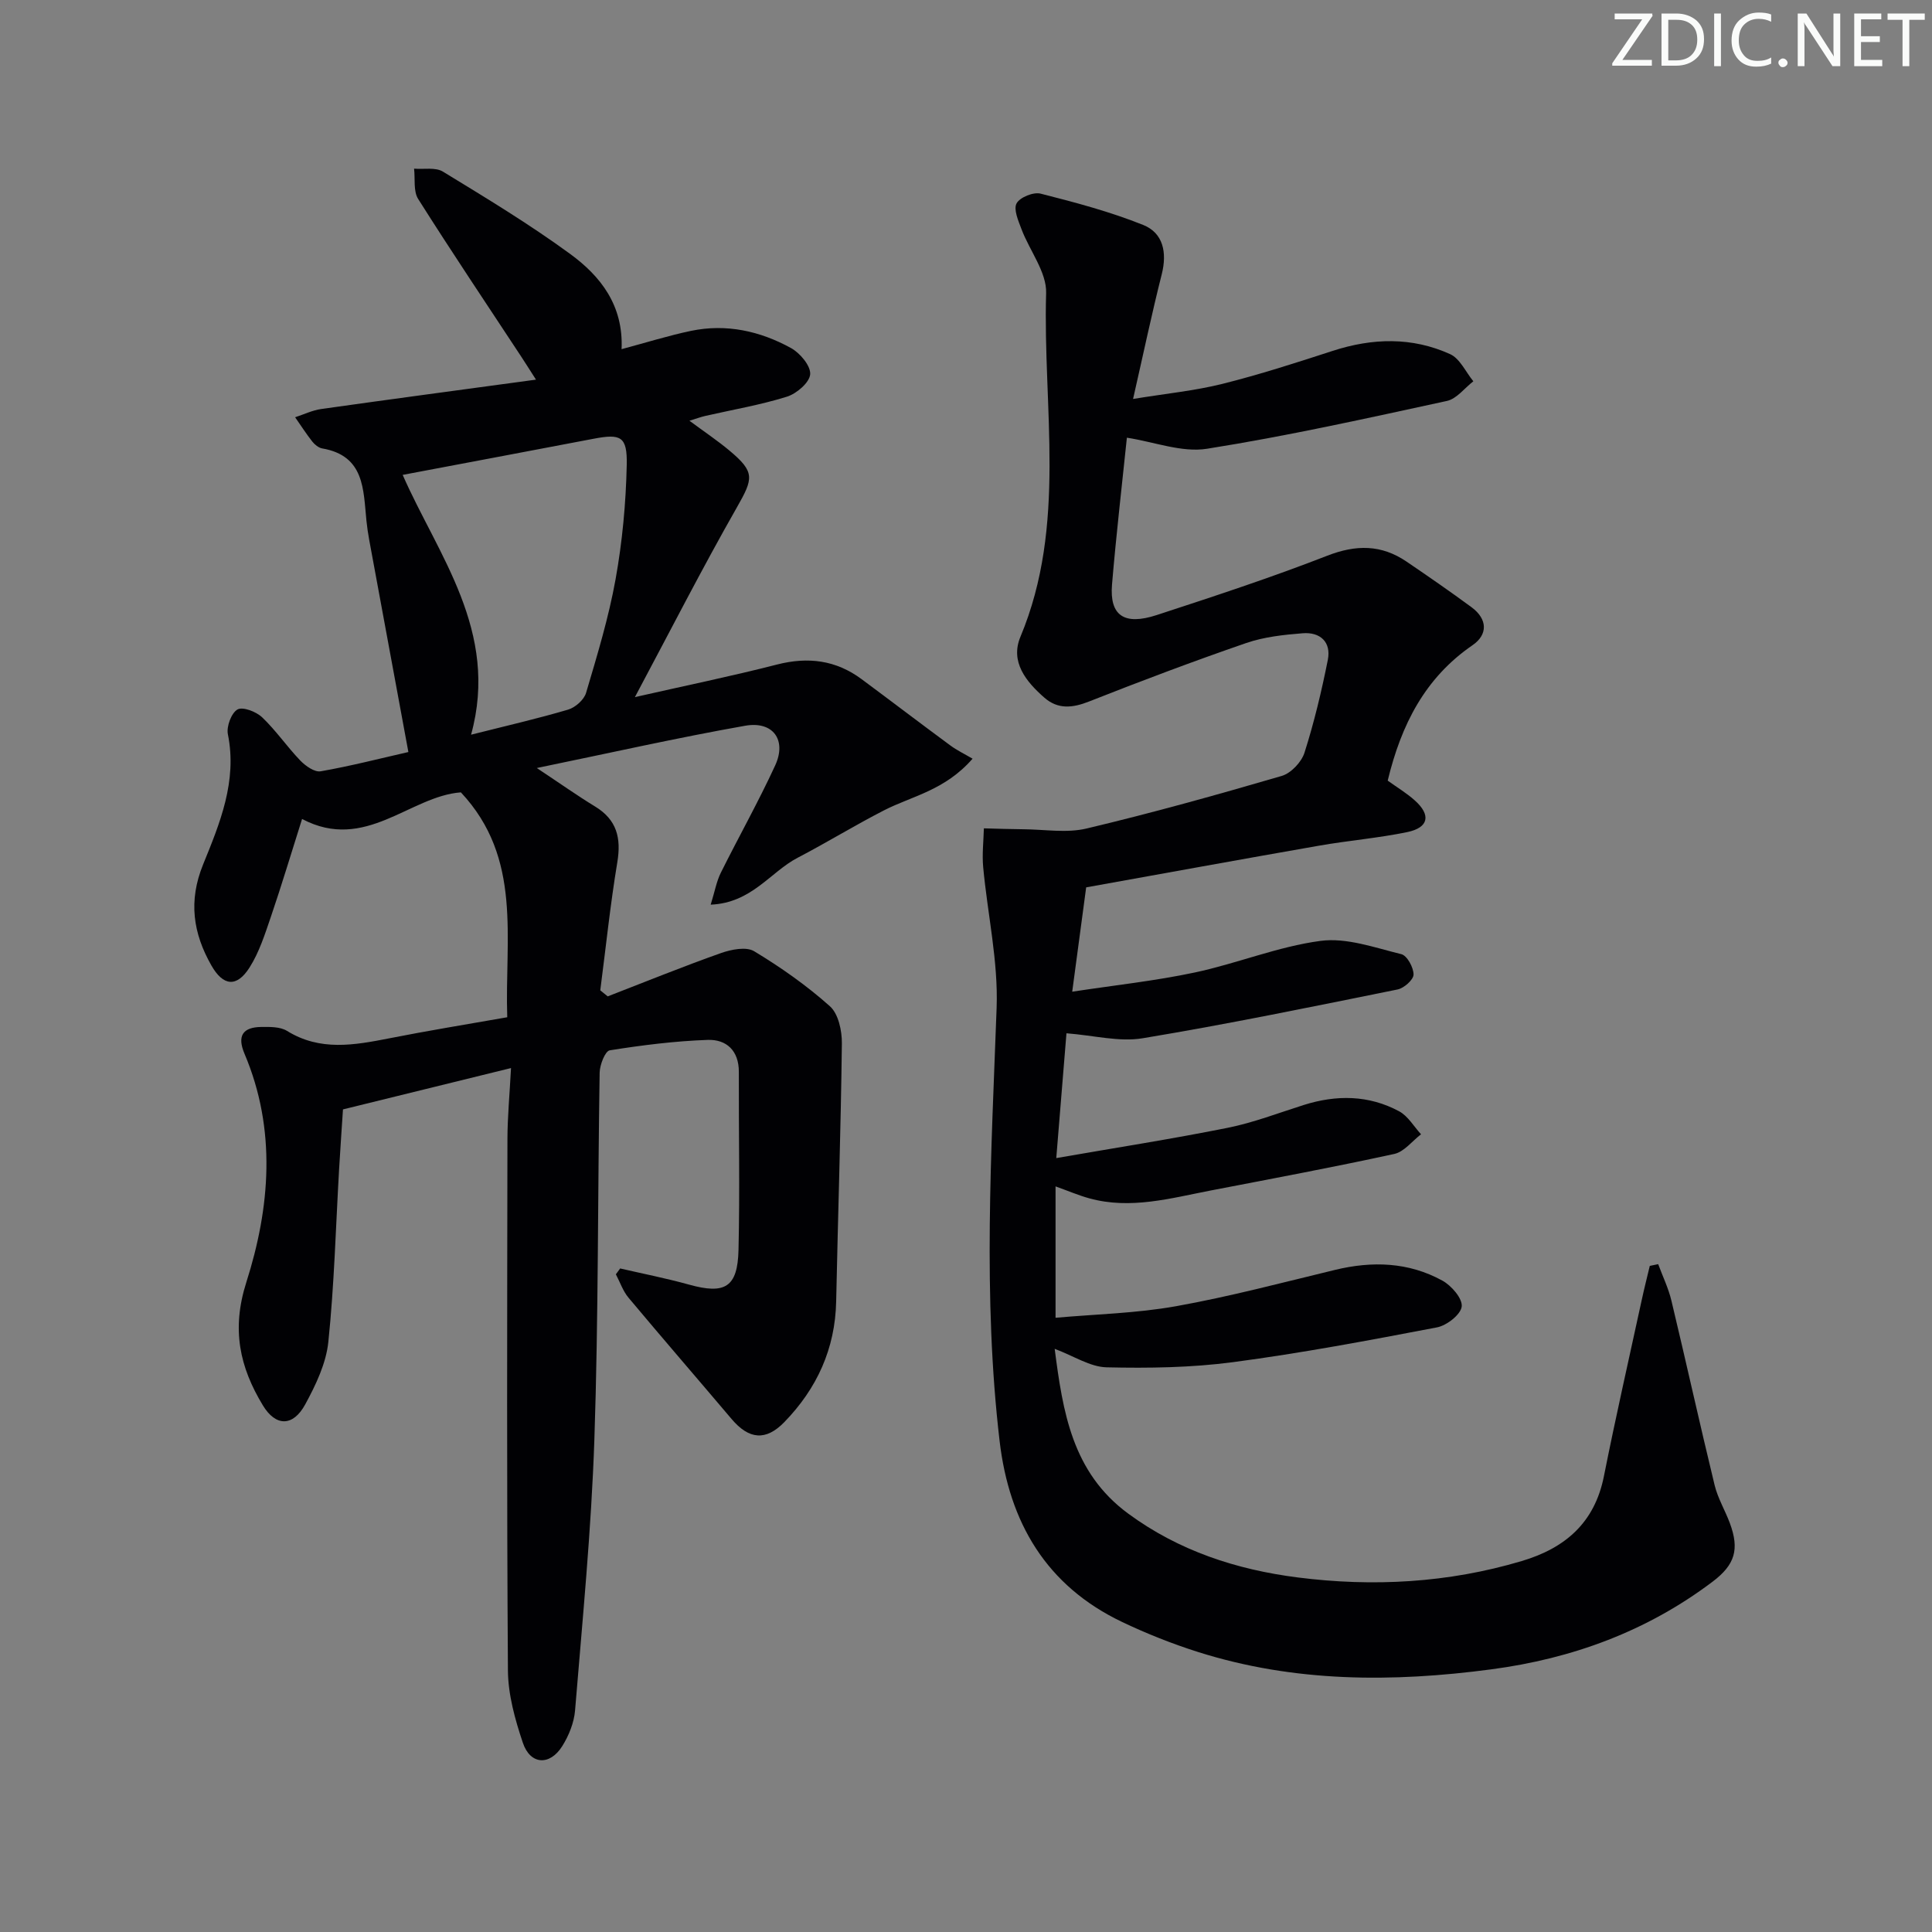
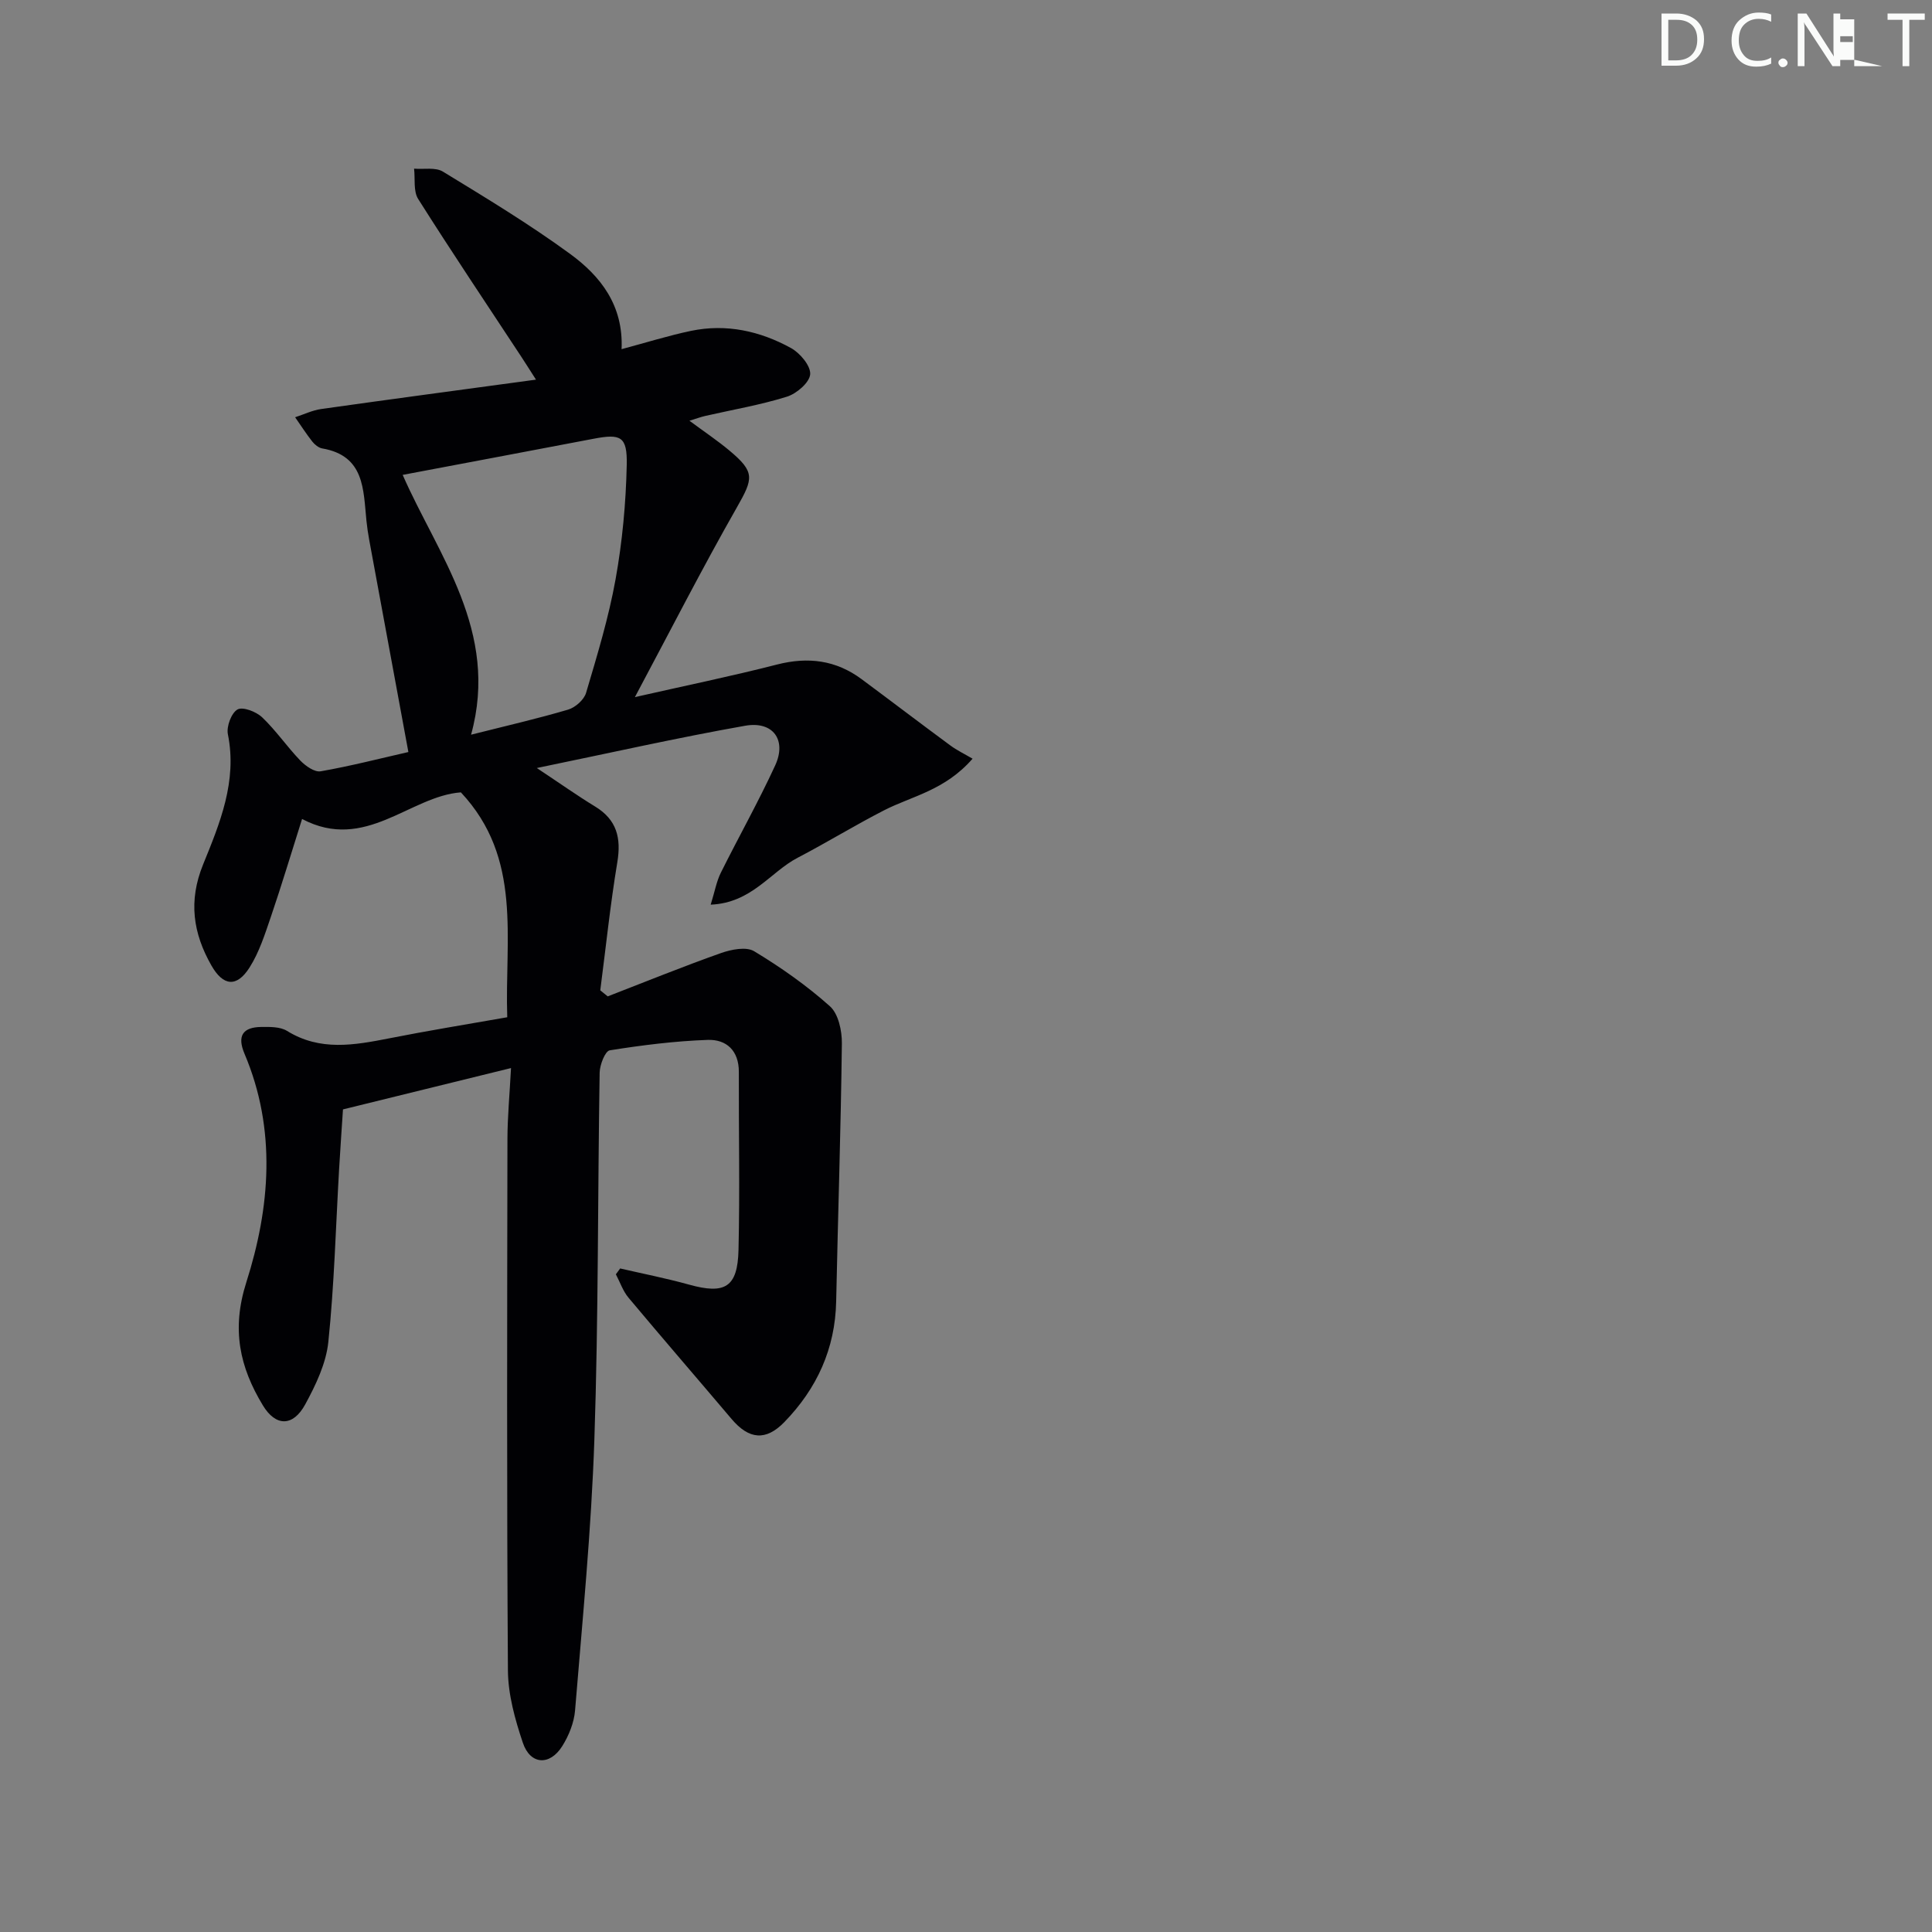
<svg xmlns="http://www.w3.org/2000/svg" enable-background="new 0 0 400 400" viewBox="0 0 400 400">
  <rect x="0" y="0" width="400" height="400" fill="#808080" stroke="none" />
  <g fill="#fafbfa">
-     <path d="m342.2 3.2-6.3 9.2h6.1v1.2h-8.2v-.5l6.2-9.1h-5.7v-1.2h7.8v.4z" />
    <path d="m344 13.7v-10.9h3.1c1.6 0 3 .5 4.1 1.4 1.1 1 1.6 2.2 1.6 3.9s-.5 3-1.6 4-2.5 1.5-4.2 1.5h-3zm1.4-9.6v8.4h1.6c1.4 0 2.5-.4 3.2-1.1.8-.8 1.2-1.8 1.2-3.2s-.4-2.4-1.2-3.1-1.8-1-3.1-1z" />
-     <path d="m356.3 2.8v10.9h-1.4v-10.9z" />
    <path d="m366.6 13.2c-.8.4-1.8.6-3 .6-1.6 0-2.8-.5-3.7-1.5s-1.4-2.3-1.4-3.9c0-1.7.5-3.2 1.6-4.2s2.4-1.6 4-1.6c1 0 1.9.1 2.6.4v1.5c-.8-.4-1.6-.6-2.6-.6-1.2 0-2.2.4-3 1.2s-1.1 1.9-1.1 3.3c0 1.3.4 2.3 1.1 3.1s1.6 1.1 2.8 1.1c1.1 0 2-.2 2.8-.7v1.3z" />
    <path d="m368.2 13c0-.3.1-.5.3-.6.2-.2.4-.3.6-.3.3 0 .5.1.7.3s.3.4.3.6-.1.5-.3.6c-.2.2-.4.3-.7.3s-.5-.1-.6-.3c-.2-.2-.3-.4-.3-.6z" />
    <path d="m381.1 13.7h-1.7l-5.5-8.4c-.2-.2-.3-.5-.4-.7 0 .2.1.8.1 1.5v7.6h-1.4v-10.9h1.8l5.3 8.3c.3.4.4.6.4.8 0-.3-.1-.8-.1-1.6v-7.5h1.4v10.9z" />
-     <path d="m389.7 13.7h-5.8v-10.9h5.6v1.2h-4.2v3.5h3.9v1.2h-3.9v3.7h4.4z" />
+     <path d="m389.7 13.7h-5.8v-10.9v1.2h-4.2v3.5h3.9v1.2h-3.9v3.7h4.4z" />
    <path d="m398.4 4.1h-3.1v9.6h-1.4v-9.6h-3.1v-1.3h7.7v1.3z" />
  </g>
  <path d="m105.02 210.61c-.55-16.39 3.2-32.9-9.6-46.56-10.55.77-19.8 12.42-32.88 5.51-2.25 7.1-4.23 13.72-6.46 20.26-1.23 3.59-2.41 7.34-4.42 10.5-2.65 4.17-5.46 3.85-7.9-.44-3.79-6.67-4.79-13.32-1.71-20.9 3.46-8.51 7.1-17.22 5.13-26.97-.32-1.6.72-4.4 1.99-5.12 1.1-.62 3.88.45 5.11 1.63 2.87 2.73 5.14 6.08 7.9 8.95 1.07 1.11 2.95 2.44 4.21 2.22 6.18-1.08 12.27-2.65 18.16-3.99-2.77-15-5.45-29.46-8.11-43.92-.24-1.3-.43-2.62-.57-3.94-.66-6.46-.35-13.49-9.17-15-.74-.13-1.53-.78-2.03-1.4-1.27-1.62-2.39-3.36-3.57-5.05 1.81-.59 3.57-1.45 5.42-1.71 14.43-2.04 28.88-3.96 44.45-6.08-1.58-2.47-2.33-3.66-3.1-4.83-7.13-10.84-14.37-21.61-21.29-32.57-1.03-1.62-.6-4.16-.85-6.28 2.01.17 4.43-.33 5.97.61 8.93 5.45 17.91 10.88 26.35 17.05 6.26 4.57 11.05 10.62 10.64 19.71 5.2-1.39 9.74-2.82 14.39-3.79 7.3-1.52 14.28.04 20.67 3.55 1.88 1.03 4.12 3.69 3.99 5.44-.13 1.71-2.82 4.02-4.82 4.64-5.5 1.72-11.24 2.69-16.88 3.98-.93.21-1.83.55-3.3 1 3.07 2.27 5.8 4.1 8.3 6.19 5.31 4.44 4.94 5.75 1.54 11.72-7.2 12.63-13.81 25.59-21.13 39.31 10.43-2.37 20-4.33 29.44-6.75 6.41-1.64 12.18-.91 17.48 3.02 6.15 4.56 12.23 9.2 18.39 13.74 1.34.99 2.88 1.73 4.6 2.74-5.76 6.6-12.56 7.73-18.33 10.69-6.05 3.1-11.86 6.68-17.89 9.82-5.67 2.96-9.49 9.35-18 9.71.86-2.78 1.21-4.82 2.09-6.59 3.7-7.44 7.79-14.69 11.26-22.23 2.43-5.27-.43-9.25-6.23-8.22-13.97 2.47-27.82 5.6-43.12 8.75 4.94 3.28 8.43 5.75 12.07 7.97 4.5 2.74 5.43 6.51 4.6 11.53-1.46 8.8-2.38 17.68-3.53 26.53.51.42 1.02.83 1.54 1.25 7.81-3.02 15.57-6.18 23.46-8.97 2.12-.75 5.23-1.37 6.87-.37 5.52 3.33 10.88 7.1 15.68 11.39 1.75 1.56 2.5 5.07 2.47 7.68-.21 17.8-.81 35.6-1.18 53.4-.2 9.82-3.98 18.06-10.73 25.01-3.83 3.94-7.32 3.62-10.93-.65-7.1-8.38-14.28-16.68-21.33-25.1-1.16-1.38-1.76-3.22-2.62-4.85.3-.4.6-.81.89-1.21 4.76 1.1 9.56 2.04 14.27 3.35 7.42 2.06 10.05.57 10.23-7.19.29-12.28.03-24.58.07-36.86.01-4.41-2.58-6.76-6.47-6.62-6.78.24-13.56 1.09-20.26 2.16-.95.15-2.06 3-2.09 4.61-.41 25.31-.24 50.63-1.09 75.92-.63 18.74-2.47 37.44-4 56.14-.21 2.54-1.29 5.22-2.66 7.4-2.59 4.11-6.62 3.85-8.15-.71-1.62-4.82-3.06-9.98-3.09-15-.25-36.66-.16-73.32-.1-109.98.01-4.6.45-9.19.74-14.71-11.94 2.94-22.99 5.66-34.79 8.56-.25 3.82-.55 8.07-.8 12.33-.69 11.94-1 23.92-2.23 35.8-.46 4.45-2.6 8.93-4.79 12.95-2.53 4.64-6.11 4.6-8.77.19-4.8-7.93-6.53-15.73-3.42-25.48 4.93-15.47 6.28-31.62-.38-47.32-1.56-3.68-.37-5.49 3.46-5.54 1.8-.02 3.93-.06 5.35.82 6.85 4.24 13.92 2.95 21.13 1.54 7.92-1.57 15.92-2.87 24.46-4.37zm-7.49-58.5c7.29-1.84 13.75-3.32 20.09-5.19 1.49-.44 3.3-2.04 3.72-3.47 2.3-7.77 4.68-15.57 6.11-23.53 1.4-7.79 2.14-15.77 2.31-23.69.12-5.91-1.24-6.46-6.87-5.39-13.11 2.5-26.23 4.97-39.52 7.48 7.23 16.52 20.07 32.37 14.16 53.79z" fill="#010104" />
-   <path d="m287.31 161.62c1.88 1.36 3.89 2.56 5.61 4.1 3.4 3.03 2.88 5.64-1.58 6.56-6 1.24-12.15 1.74-18.2 2.8-16.15 2.82-32.27 5.77-48.26 8.64-1 7.46-1.87 13.99-2.89 21.6 8.85-1.35 17.21-2.24 25.39-3.98 8.75-1.86 17.21-5.37 26.02-6.54 5.38-.72 11.22 1.4 16.73 2.75 1.19.29 2.54 2.76 2.53 4.22-.01 1.08-1.98 2.82-3.31 3.09-17.56 3.55-35.11 7.17-52.77 10.1-4.86.81-10.09-.59-15.78-1.03-.63 7.67-1.31 16.04-2.11 25.84 12.48-2.17 24.03-3.97 35.49-6.27 5.34-1.07 10.51-3.07 15.73-4.72 6.78-2.14 13.47-2.09 19.78 1.31 1.83.99 3.03 3.13 4.52 4.75-1.83 1.4-3.49 3.62-5.53 4.07-12.64 2.75-25.36 5.13-38.07 7.58-8.28 1.6-16.54 3.96-25.06 1.62-2.22-.61-4.35-1.53-7.01-2.48v27.2c8.26-.74 16.71-.92 24.93-2.39 11.07-1.98 21.98-4.88 32.92-7.52 7.72-1.87 15.24-1.63 22.24 2.22 1.88 1.03 4.2 3.72 4 5.37-.2 1.66-3.09 3.92-5.12 4.31-14.02 2.68-28.07 5.33-42.22 7.2-8.63 1.14-17.46 1.27-26.18 1.07-3.4-.08-6.76-2.33-10.75-3.83 1.69 13.05 3.61 25.58 15.23 34.12 10.48 7.71 22.43 11.6 35.06 13.21 15.62 1.99 31.17 1.14 46.4-3.39 8.99-2.67 15.1-7.91 17.02-17.55 2.43-12.2 5.19-24.33 7.83-36.49.51-2.37 1.11-4.72 1.67-7.07l1.74-.36c.93 2.52 2.12 4.97 2.74 7.56 3.05 12.73 5.86 25.51 8.95 38.22.66 2.7 2.16 5.19 3.14 7.82 2.03 5.46 1.08 8.63-3.58 12.15-13.6 10.26-29.03 15.92-45.81 18.14-20.46 2.72-40.8 2.71-60.7-3.59-5.36-1.7-10.65-3.8-15.73-6.22-15.71-7.49-23.38-20.61-25.36-37.44-3.51-29.88-1.71-59.78-.62-89.71.35-9.65-1.88-19.39-2.78-29.1-.25-2.66.07-5.37.14-8.06 2.74.07 5.47.17 8.21.19 4.37.03 8.93.83 13.07-.16 13.56-3.22 27-6.97 40.38-10.88 1.92-.56 4.1-2.86 4.72-4.81 2-6.28 3.54-12.74 4.83-19.21.74-3.72-1.59-5.81-5.21-5.52-3.93.31-7.99.75-11.68 2.02-10.93 3.77-21.76 7.85-32.52 12.1-3.44 1.36-6.46 1.68-9.28-.79-3.79-3.32-7.12-7.41-4.95-12.6 9.67-23.15 4.62-47.38 5.32-71.15.13-4.35-3.42-8.78-5.1-13.24-.65-1.73-1.69-4.09-1.02-5.34.68-1.26 3.49-2.4 4.97-2.02 7.18 1.82 14.41 3.74 21.26 6.49 4.13 1.66 4.96 5.7 3.83 10.19-2.06 8.15-3.79 16.39-5.94 25.83 6.85-1.12 12.77-1.7 18.48-3.12 7.71-1.93 15.3-4.38 22.86-6.84 8.23-2.67 16.41-2.9 24.3.68 2.04.92 3.23 3.7 4.81 5.62-1.81 1.4-3.45 3.63-5.47 4.07-16.5 3.58-33 7.26-49.67 9.9-5.21.83-10.92-1.42-16.59-2.29-1 9.68-2.21 20.04-3.08 30.42-.53 6.39 2.5 8.51 9.26 6.3 11.83-3.87 23.67-7.75 35.26-12.27 5.99-2.34 11.24-2.35 16.47 1.21 4.53 3.08 9.05 6.2 13.46 9.45 3.3 2.44 3.41 5.65.18 7.86-9.8 6.73-14.74 16.39-17.55 28.03z" fill="#010104" />
</svg>